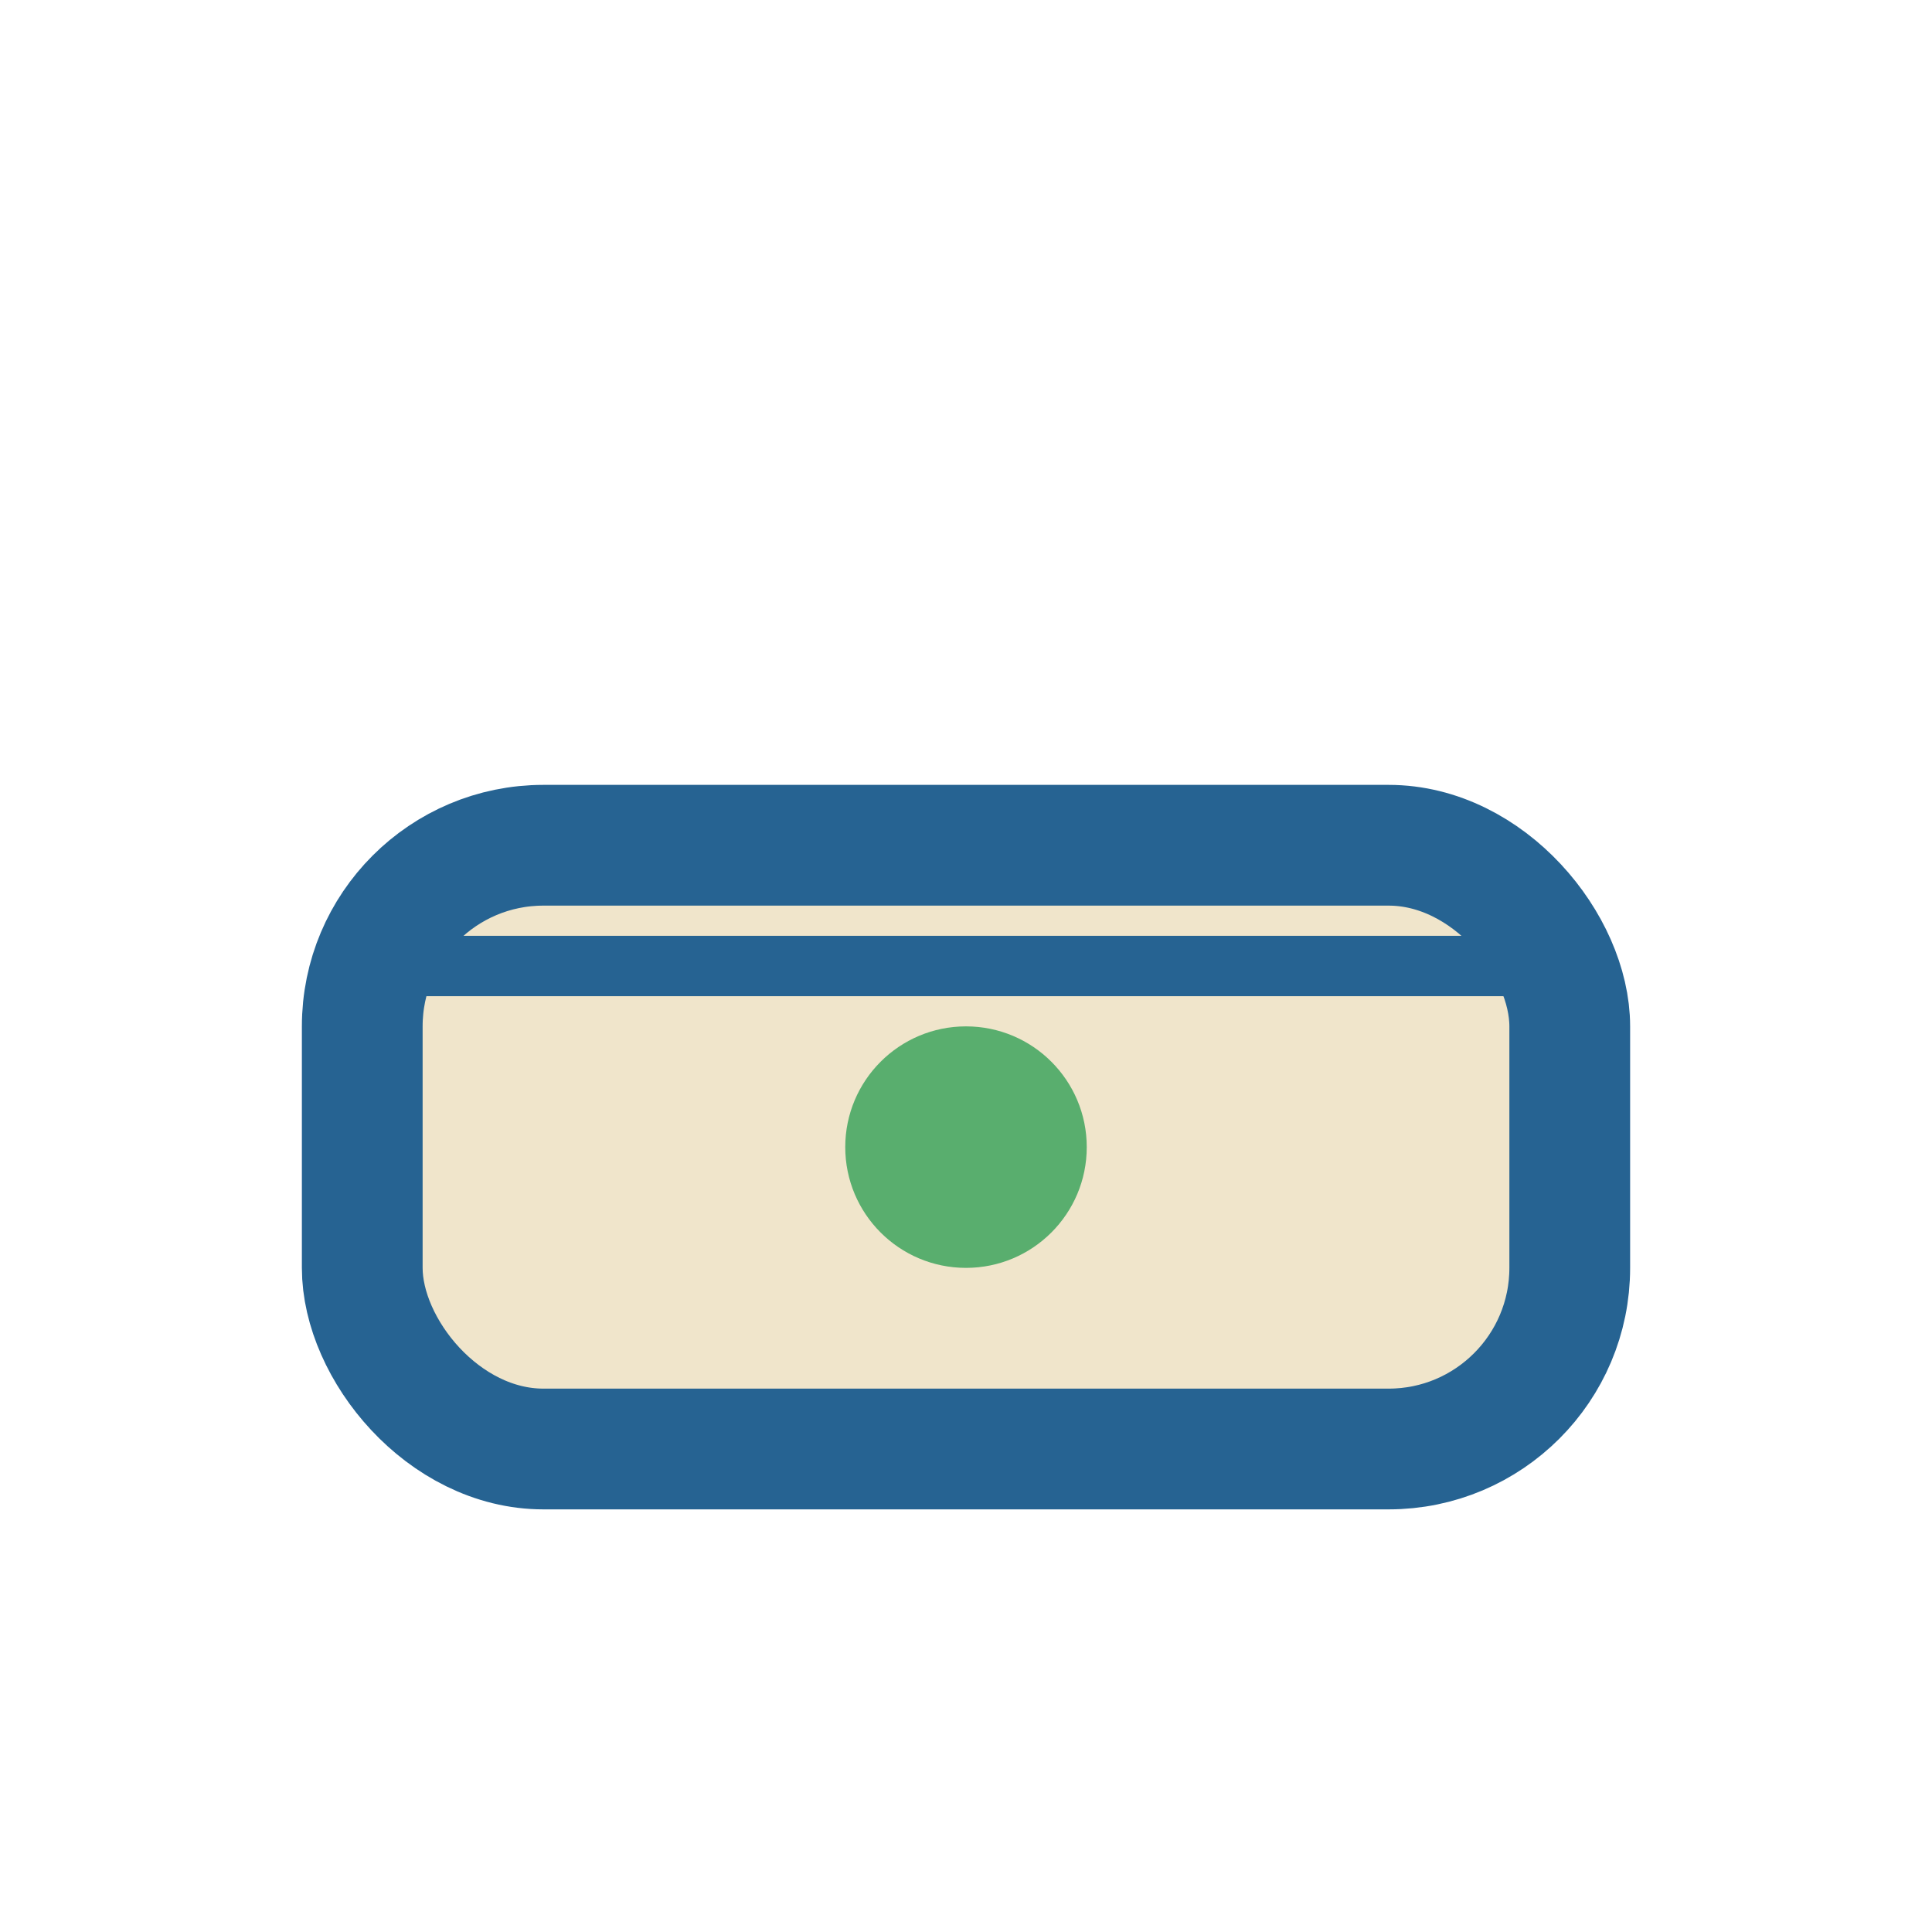
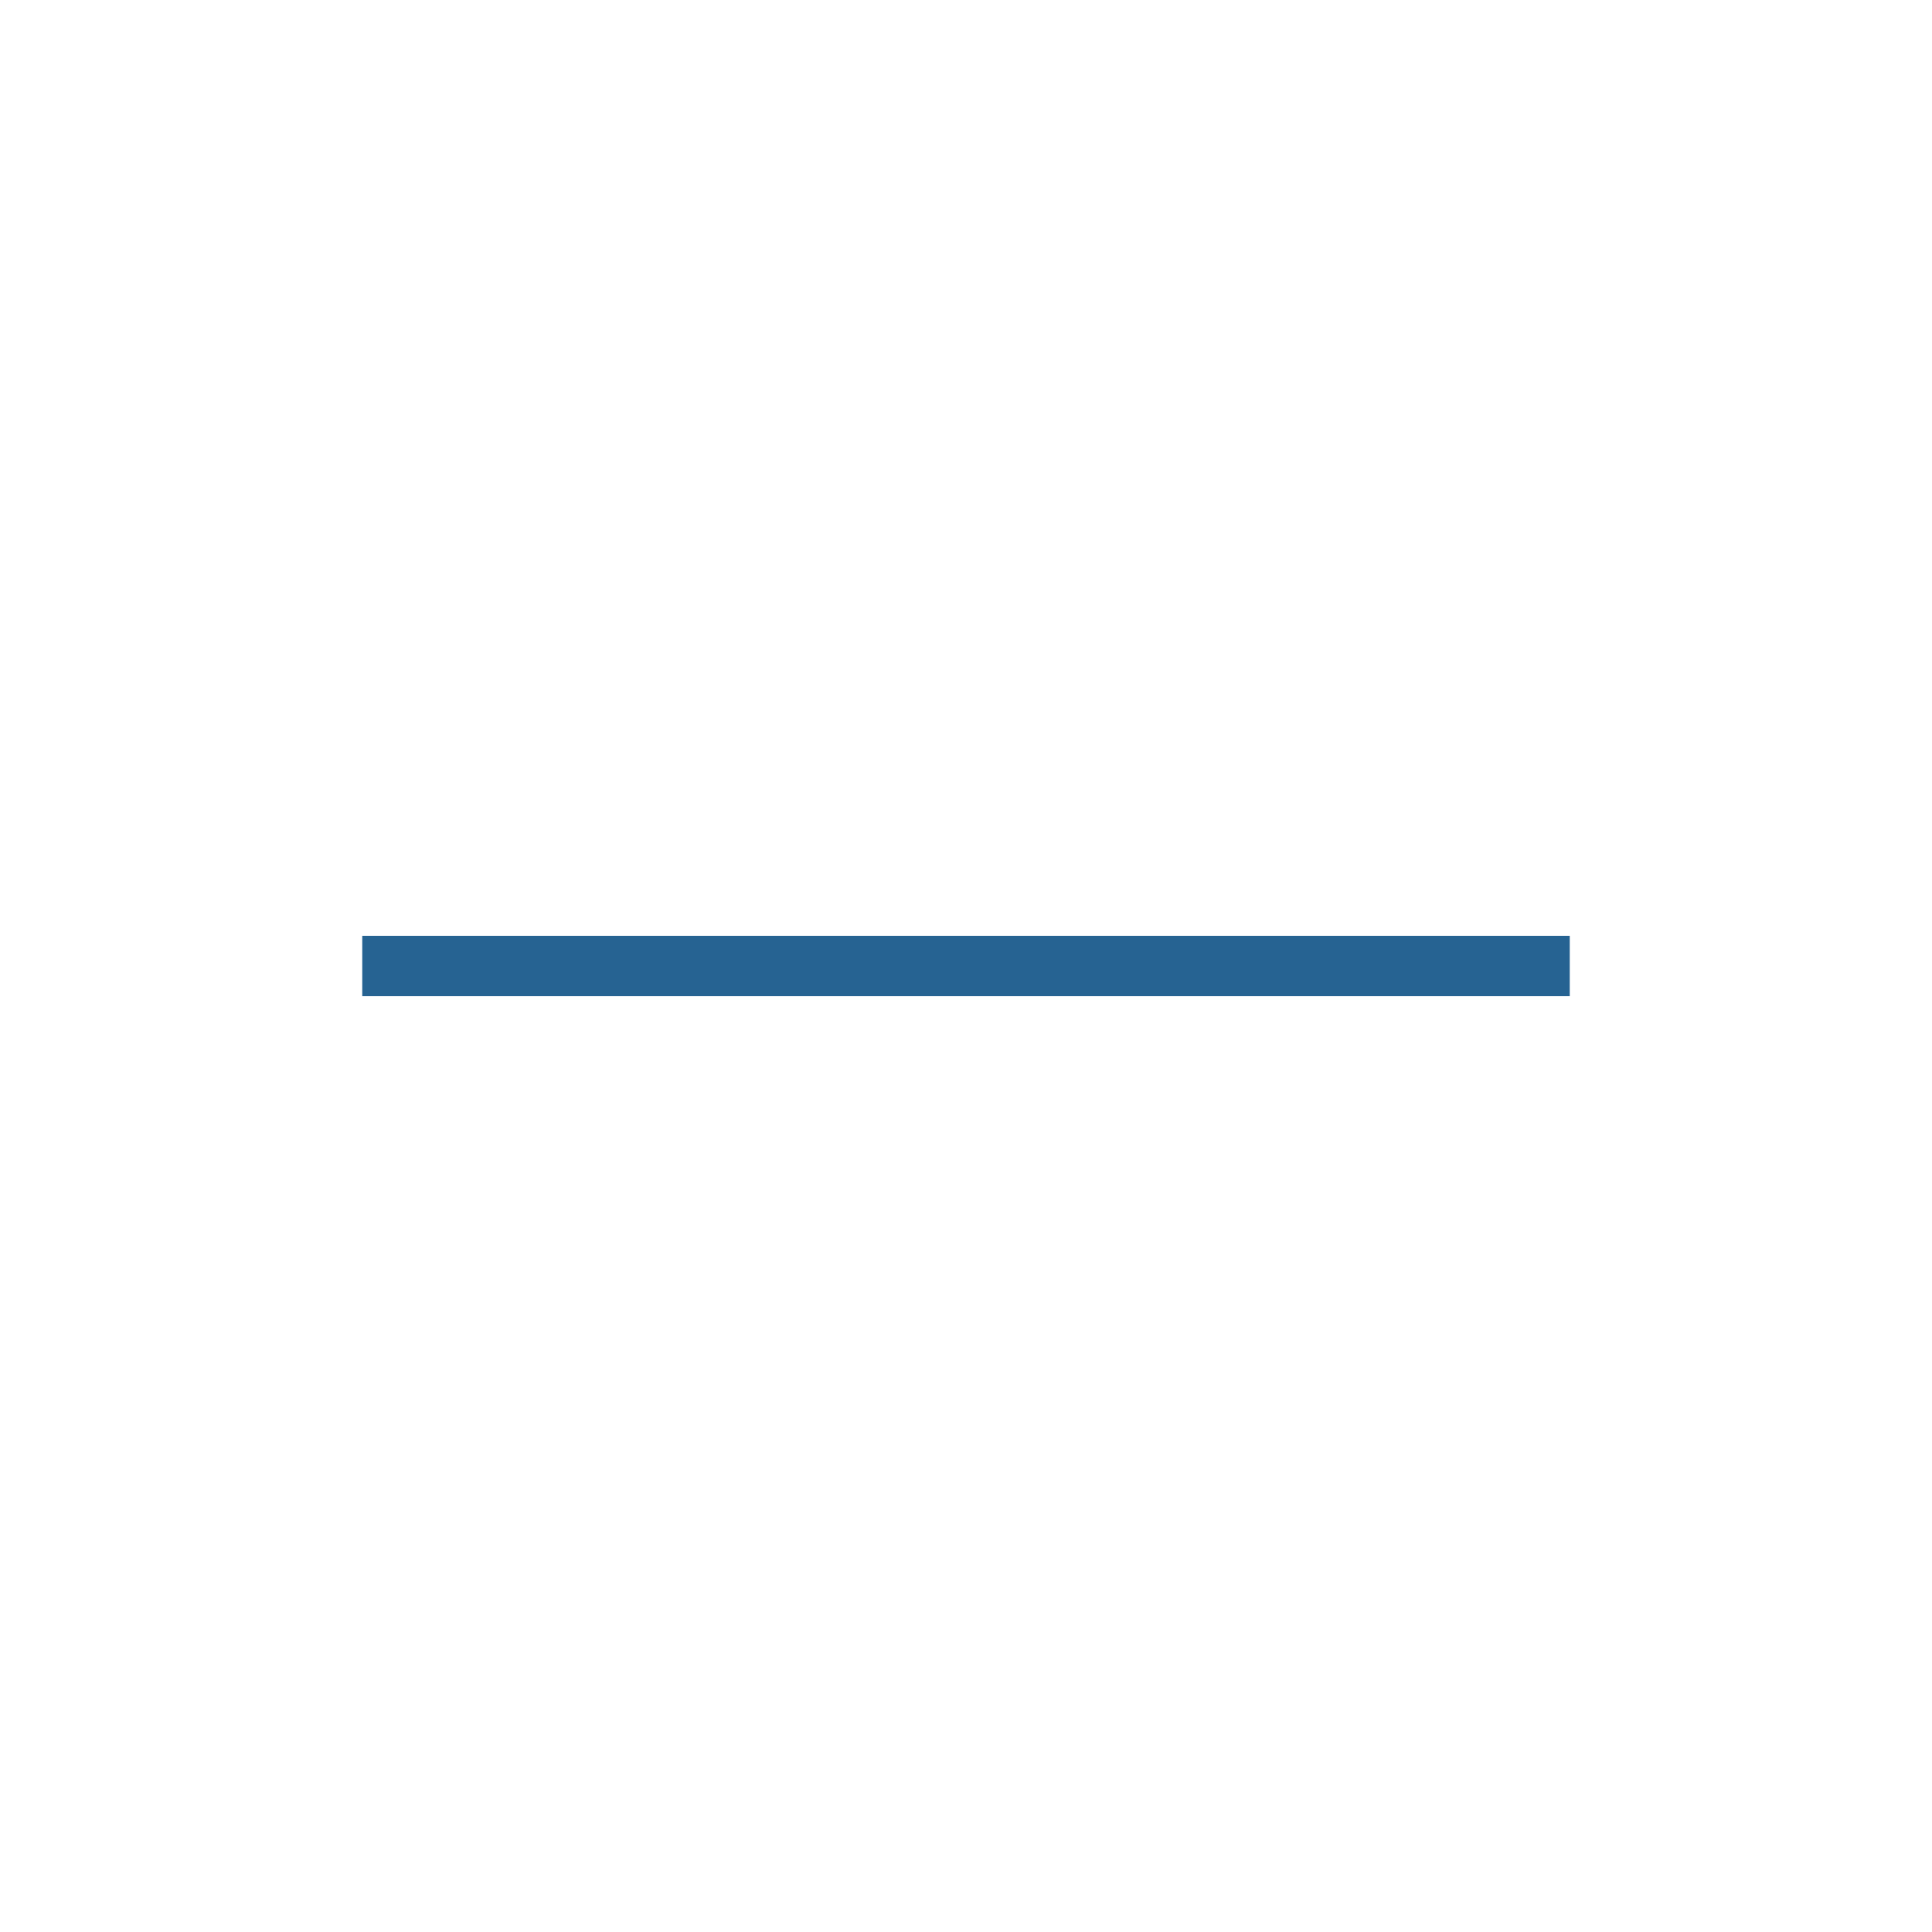
<svg xmlns="http://www.w3.org/2000/svg" width="32" height="32" viewBox="0 0 32 32">
-   <rect x="6" y="14" width="20" height="10" rx="3" fill="#F0E5CB" stroke="#266392" stroke-width="2" />
  <path d="M6 16h20" stroke="#266392" />
-   <circle cx="16" cy="19" r="2" fill="#59AE6E" />
</svg>